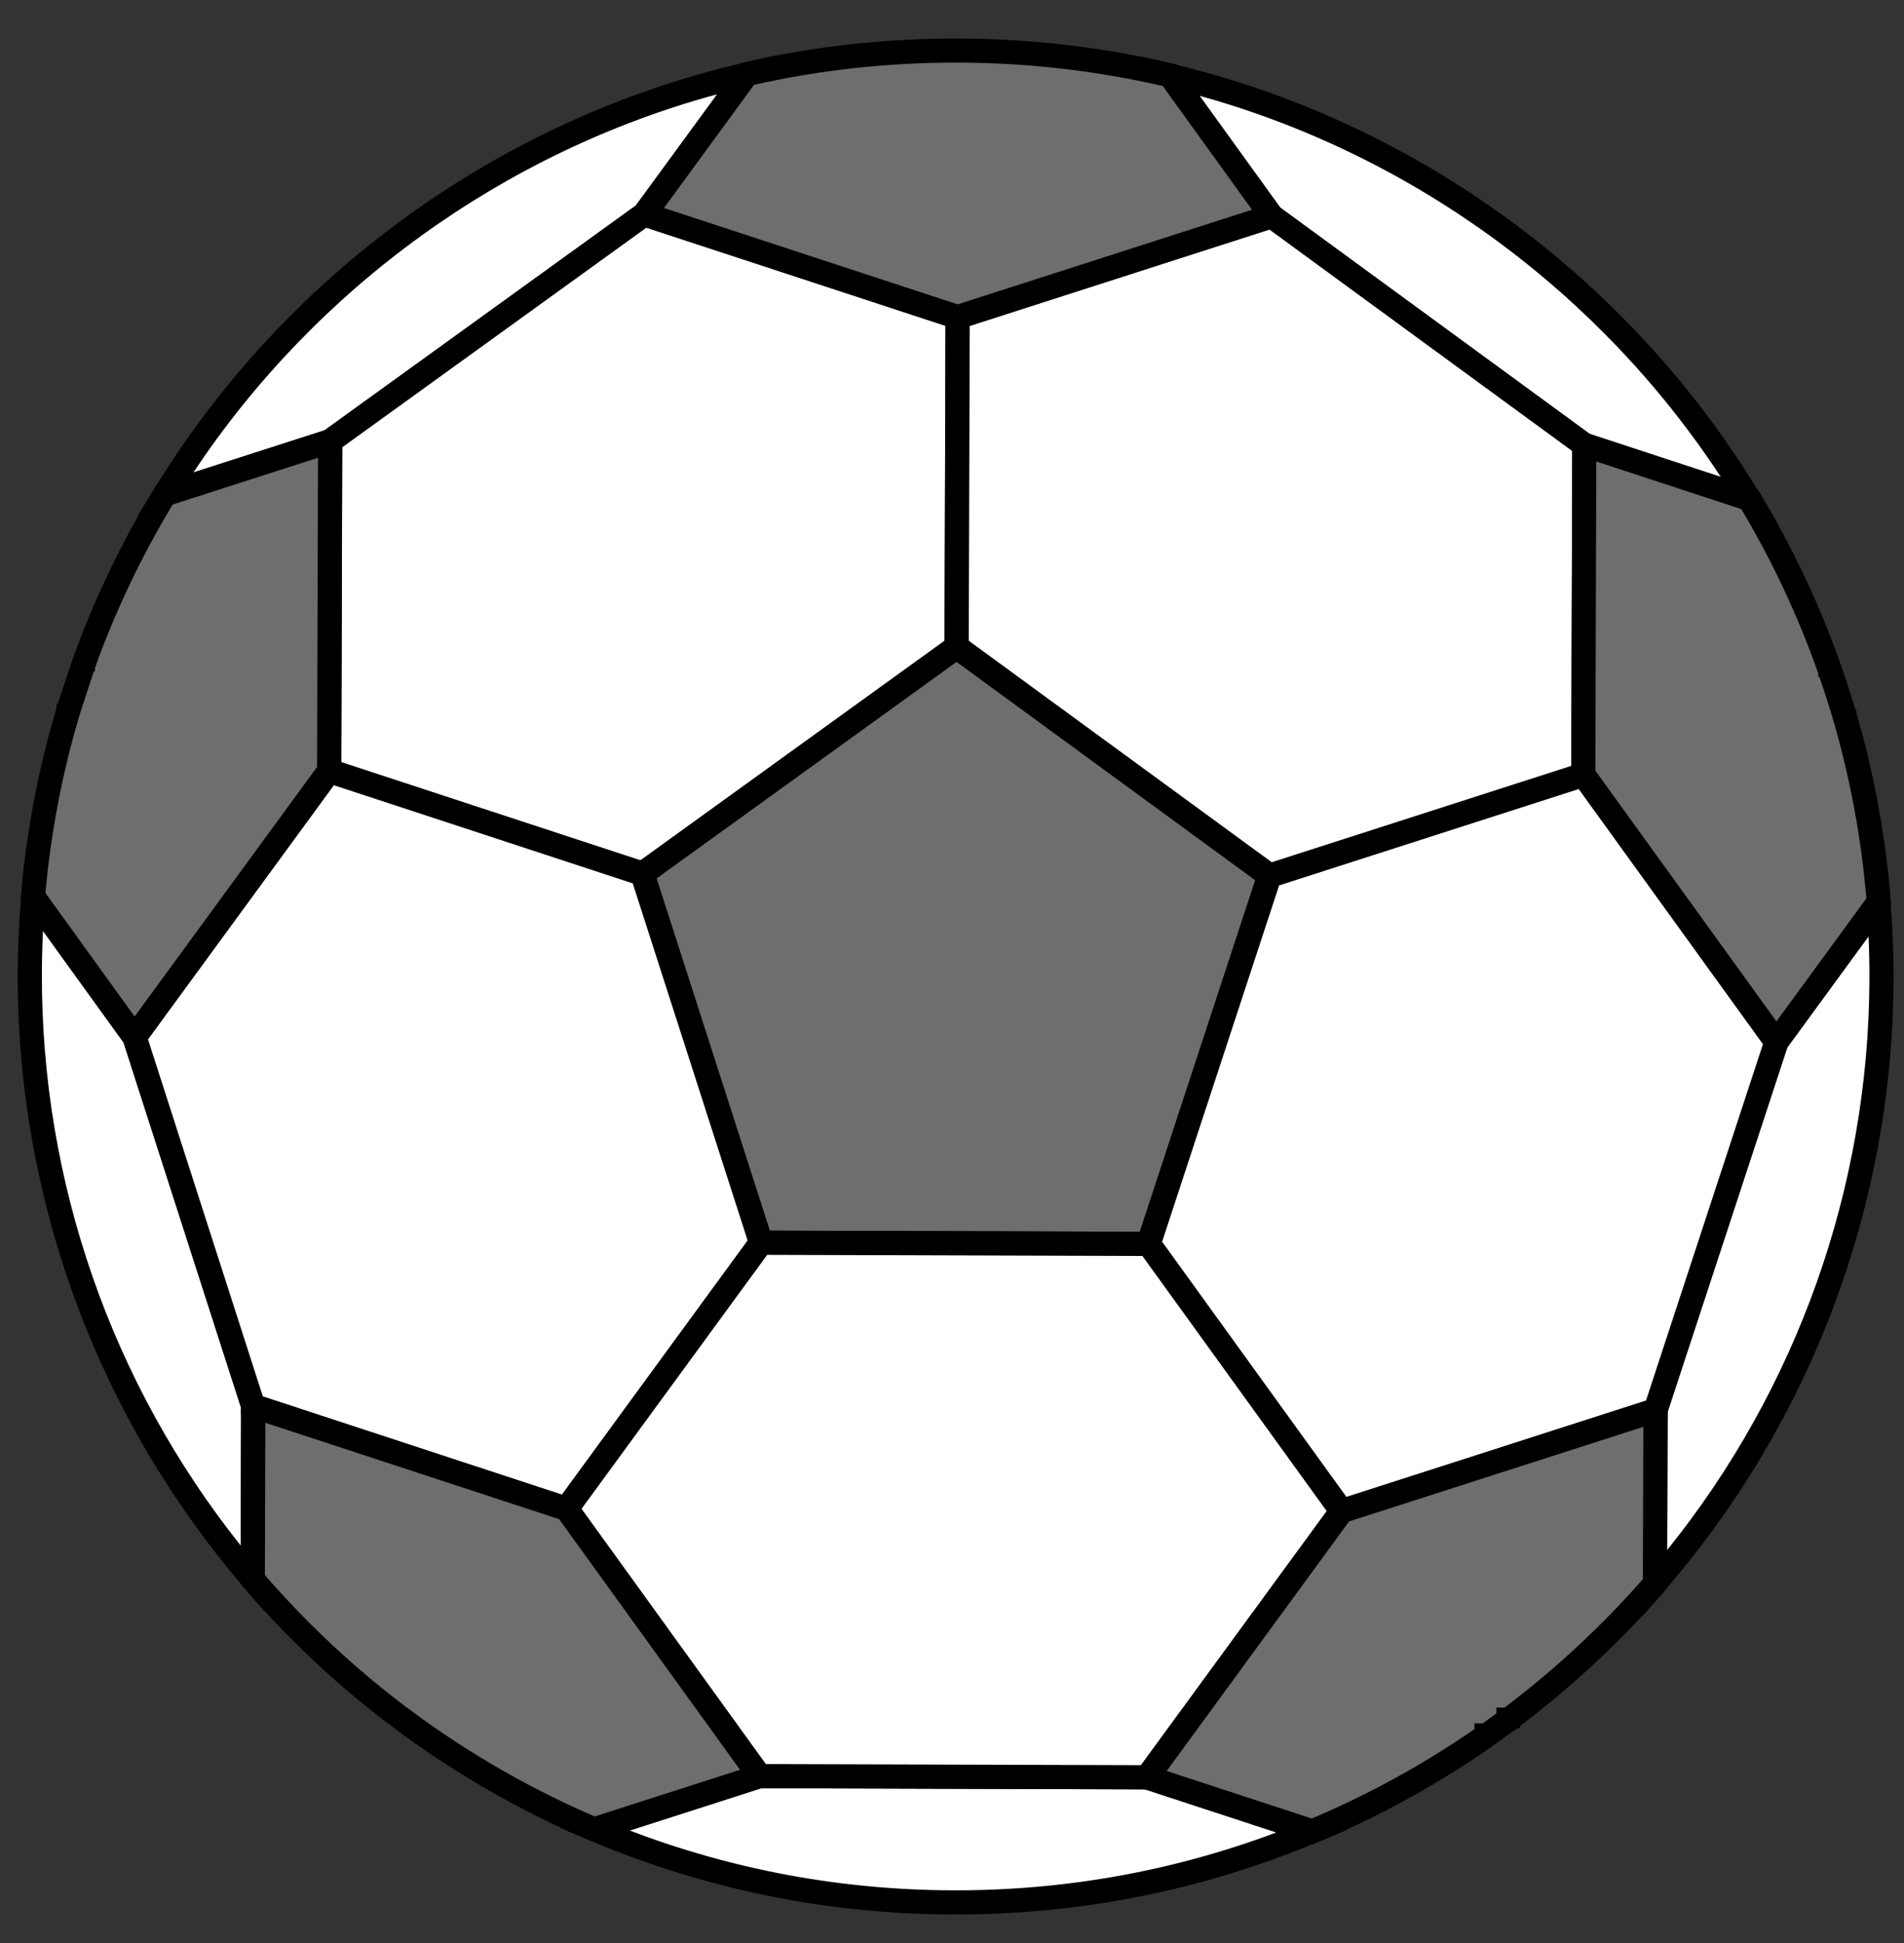
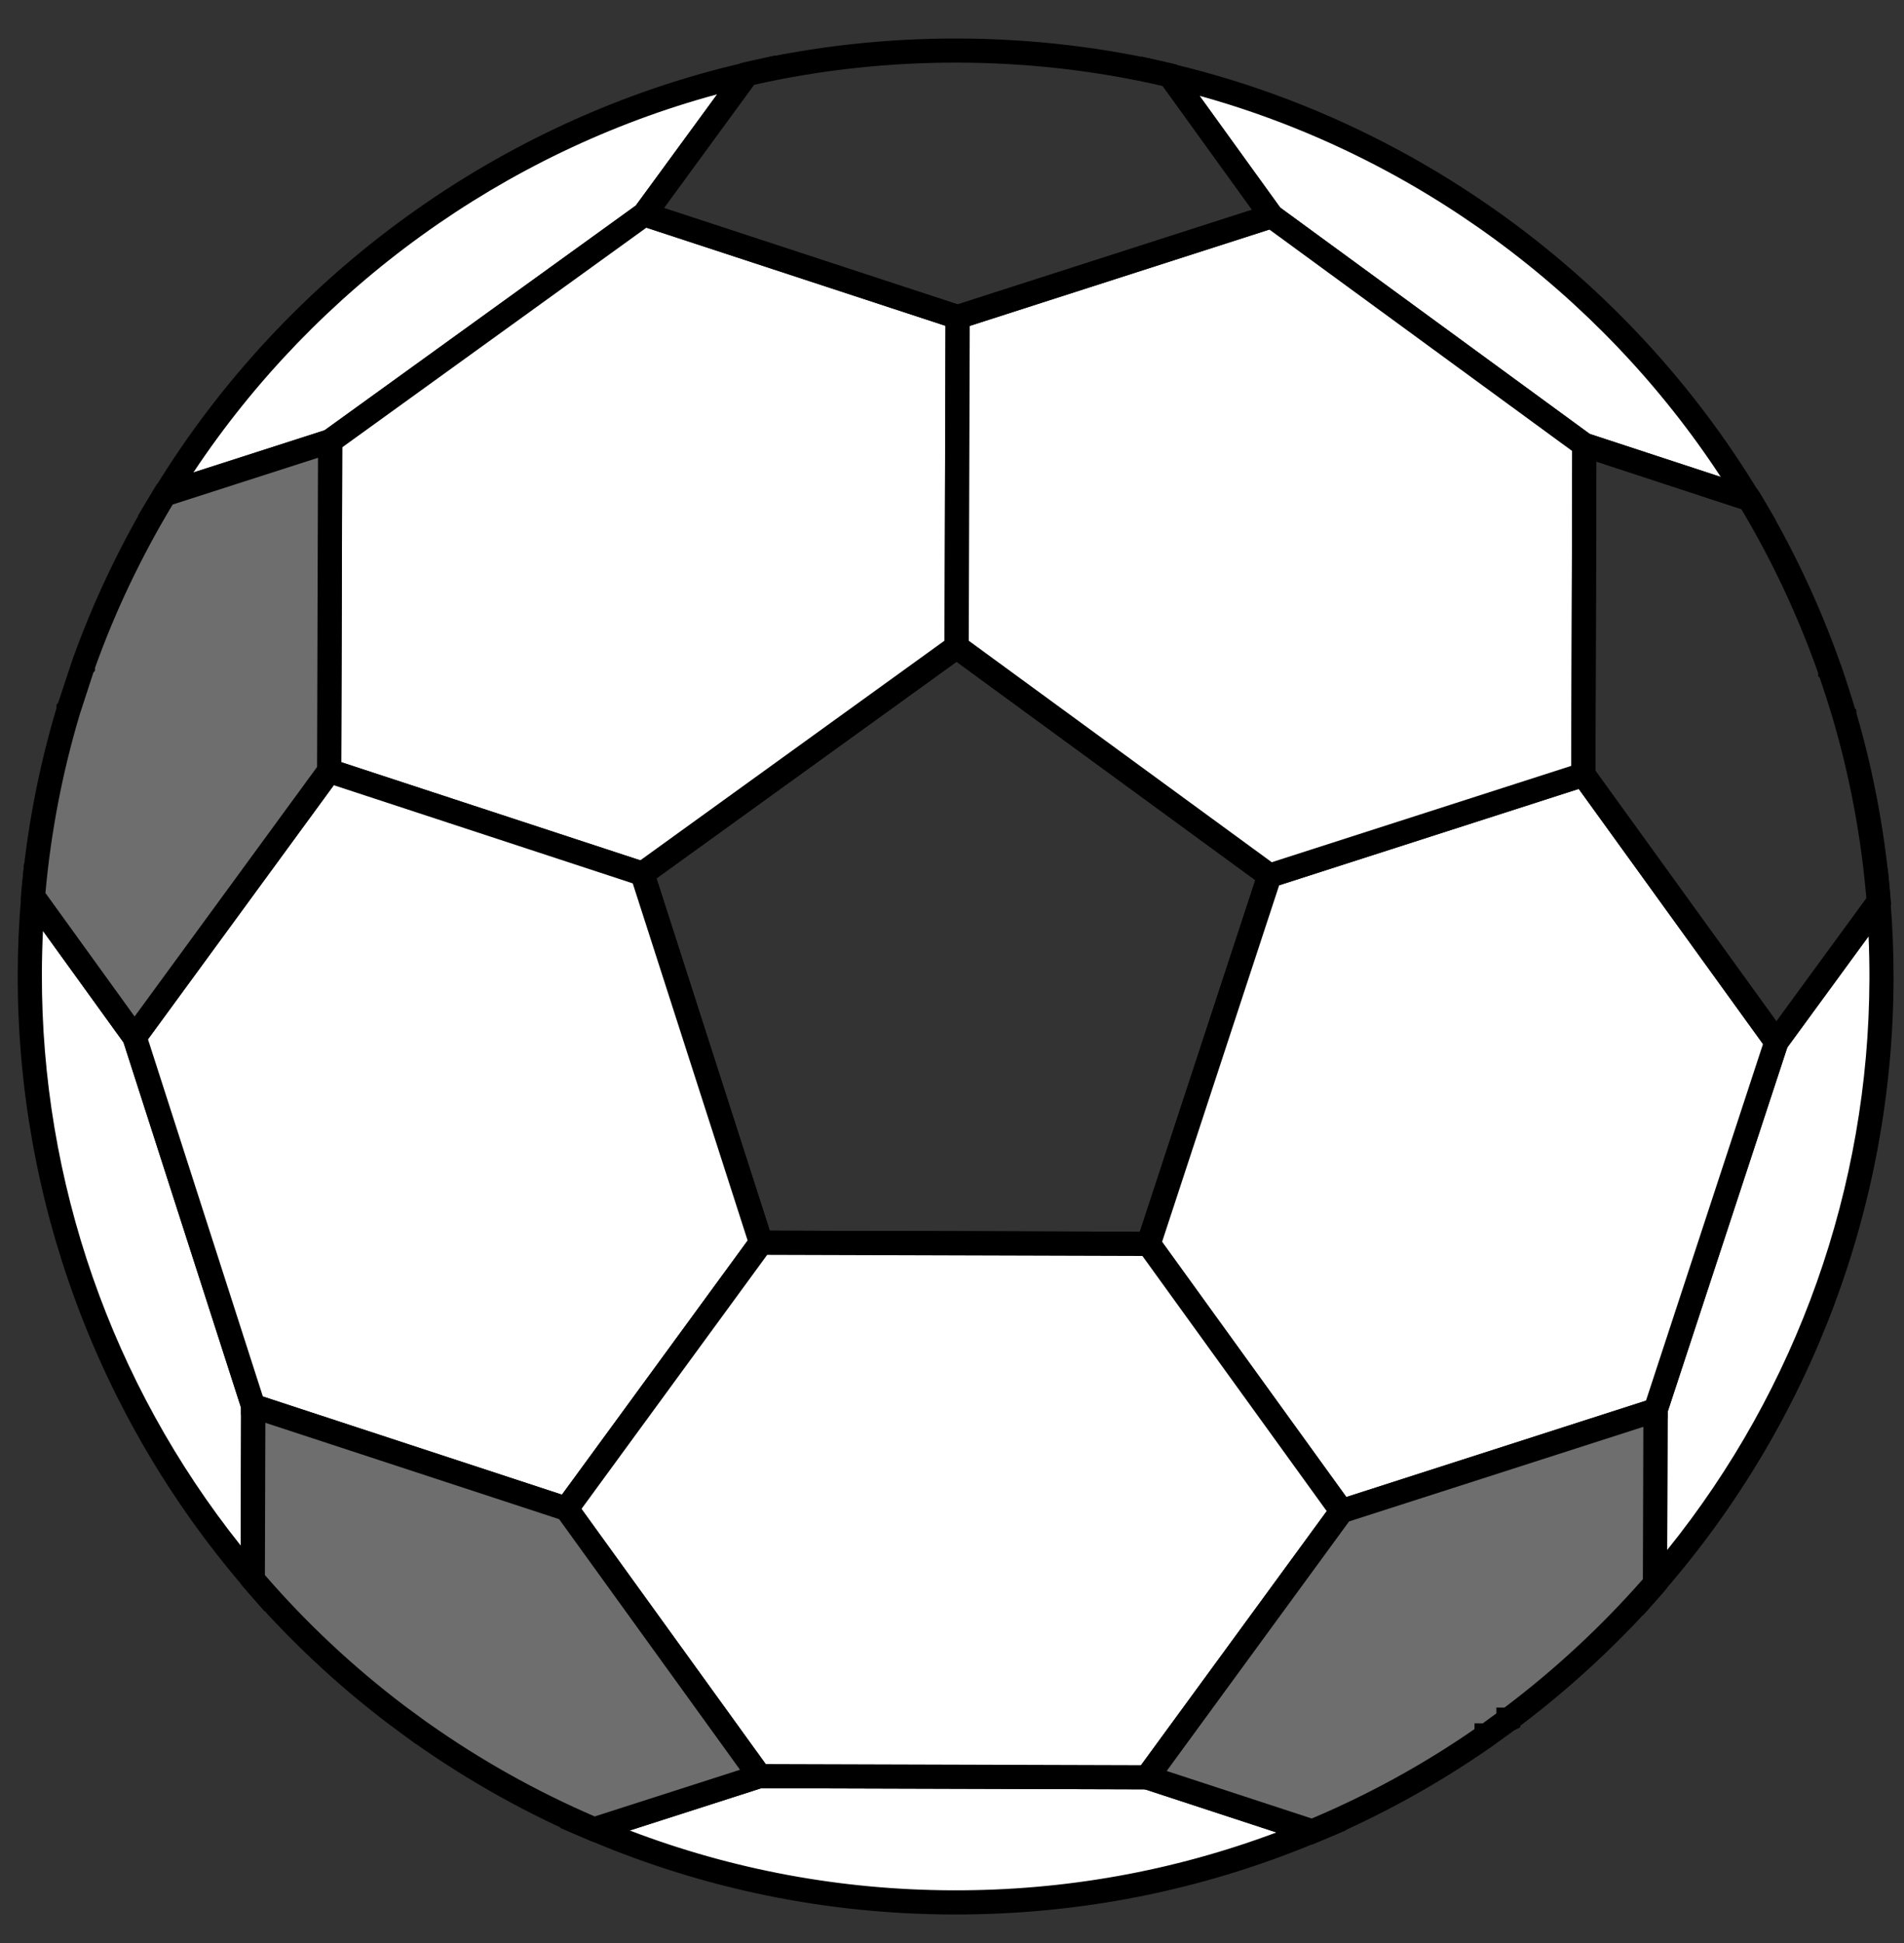
<svg xmlns="http://www.w3.org/2000/svg" width="49" height="50" viewBox="0 0 49 50" fill="none">
  <rect x="0" y="0" width="49" height="50" fill="#333333" stroke="none" />
  <path d="M48.421 25.2C48.403 31.147 46.207 36.581 42.591 40.743L42.604 36.291L42.606 36.289L45.716 26.812L48.344 23.217C48.398 23.872 48.422 24.533 48.421 25.2Z" fill="white" />
  <path d="M42.275 41.58L42.291 36.24L42.308 36.19L45.434 26.669L48.584 22.36L48.652 23.191C48.706 23.844 48.733 24.519 48.731 25.201C48.714 30.99 46.617 36.582 42.824 40.947L42.275 41.578L42.275 41.58ZM42.917 36.339L42.906 39.885C46.251 35.736 48.094 30.553 48.11 25.199C48.111 24.828 48.104 24.459 48.088 24.095L45.997 26.956L42.917 36.337L42.917 36.339Z" fill="black" />
  <path d="M45.009 12.839L40.774 11.448L32.722 5.563L30.114 1.949C36.419 3.446 41.753 7.446 45.009 12.841L45.009 12.839Z" fill="white" />
  <path d="M45.708 13.396L40.63 11.73L32.5 5.786L29.373 1.454L30.185 1.647C36.439 3.131 41.937 7.152 45.275 12.68L45.708 13.398L45.708 13.396ZM40.915 11.169L44.286 12.275C41.158 7.502 36.341 3.98 30.866 2.464L32.942 5.339L40.913 11.167L40.915 11.169Z" fill="black" />
  <path d="M19.212 1.917L16.582 5.514L8.496 11.352L4.252 12.717C7.54 7.344 12.898 3.376 19.212 1.917Z" fill="white" />
  <path d="M3.55 13.271L3.987 12.555C7.358 7.047 12.882 3.061 19.142 1.614L19.955 1.426L16.803 5.739L8.638 11.634L3.55 13.271ZM18.454 2.427C12.971 3.91 8.134 7.404 4.977 12.158L8.354 11.072L16.359 5.292L18.452 2.429L18.454 2.427Z" fill="black" />
  <path d="M6.515 36.181L6.502 40.632C2.911 36.448 0.749 31.003 0.767 25.058C0.769 24.391 0.798 23.73 0.856 23.075L3.462 26.686L6.515 36.181Z" fill="white" />
  <path d="M6.81 41.468L6.265 40.834C2.503 36.449 0.439 30.846 0.456 25.057C0.458 24.375 0.489 23.7 0.547 23.048L0.62 22.217L3.744 26.544L6.828 36.132L6.812 41.468L6.81 41.468ZM1.106 23.955C1.088 24.319 1.079 24.688 1.078 25.059C1.062 30.413 2.872 35.603 6.194 39.771L6.204 36.228L3.18 26.829L1.106 23.955Z" fill="black" />
  <path d="M29.521 45.735L33.763 47.126C30.92 48.311 27.798 48.962 24.522 48.953C21.246 48.943 18.129 48.273 15.291 47.071L19.541 45.706L29.517 45.735" fill="white" />
  <path d="M24.523 49.266C21.28 49.256 18.136 48.615 15.173 47.358L14.403 47.033L19.497 45.397L29.52 45.427L29.519 45.744L29.617 45.441L34.654 47.093L33.882 47.414C30.913 48.653 27.764 49.275 24.521 49.266L24.523 49.266ZM16.207 47.105C18.859 48.117 21.653 48.636 24.525 48.644C27.397 48.653 30.191 48.151 32.851 47.154L29.472 46.046L19.594 46.017L16.209 47.105L16.207 47.105Z" fill="black" />
-   <path d="M32.672 22.532L29.56 32.008L19.584 31.979L16.532 22.484L24.618 16.644L32.672 22.532Z" fill="#6E6E6E" />
  <path d="M29.785 32.32L19.358 32.289L16.165 22.365L24.619 16.261L33.037 22.415L29.785 32.32ZM19.811 31.669L29.335 31.697L32.304 22.649L24.617 17.03L16.896 22.603L19.811 31.669Z" fill="black" />
  <path d="M24.643 8.16L24.618 16.646L16.532 22.484L8.47 19.839L8.496 11.352L16.582 5.514L24.643 8.16Z" fill="white" />
  <path d="M16.584 22.828L8.159 20.064L8.185 11.194L16.527 5.17L24.955 7.935L24.928 16.805L16.584 22.828ZM8.782 19.614L16.477 22.14L24.308 16.486L24.332 8.384L16.635 5.859L8.806 11.512L8.782 19.614Z" fill="black" />
  <path d="M45.715 26.812L42.606 36.289L42.606 36.291L34.527 38.888L29.56 32.011L29.56 32.008L32.671 22.532L40.748 19.935L45.715 26.812Z" fill="white" />
  <path d="M34.408 39.252L29.249 32.109L29.249 31.958L29.264 31.908L32.426 22.283L40.867 19.569L46.06 26.757L42.914 36.337L42.914 36.513L42.698 36.585L34.406 39.252L34.408 39.252ZM29.904 31.956L34.648 38.523L42.36 36.043L45.371 26.867L40.629 20.302L32.919 22.782L29.906 31.958L29.904 31.956Z" fill="black" />
  <path d="M19.584 31.979L14.578 38.828L6.515 36.183L6.515 36.181L3.462 26.686L8.47 19.839L16.531 22.484L19.584 31.979Z" fill="white" />
  <path d="M14.696 39.193L6.204 36.406L6.204 36.228L3.116 26.63L8.351 19.472L16.777 22.236L19.926 32.032L14.694 39.191L14.696 39.193ZM6.765 35.937L14.462 38.463L19.241 31.924L16.284 22.732L8.59 20.206L3.808 26.743L6.765 35.937Z" fill="black" />
  <path d="M34.527 38.888L29.519 45.735L19.544 45.706L14.579 38.828L19.585 31.979L29.56 32.011L34.527 38.888Z" fill="white" />
  <path d="M29.676 46.047L19.385 46.016L14.195 38.827L19.428 31.667L29.72 31.698L34.913 38.889L29.678 46.047L29.676 46.047ZM19.704 45.395L29.363 45.424L34.144 38.887L29.401 32.321L19.743 32.292L14.964 38.83L19.704 45.395Z" fill="black" />
  <path d="M40.774 11.448L40.748 19.935L32.672 22.532L24.618 16.646L24.643 8.16L32.722 5.563L40.774 11.448Z" fill="white" />
  <path d="M32.617 22.876L24.309 16.803L24.335 7.933L32.779 5.219L41.085 11.292L41.059 20.162L32.617 22.876ZM24.931 16.488L32.729 22.188L40.438 19.708L40.462 11.607L32.667 5.906L24.956 8.386L24.931 16.488Z" fill="black" />
-   <path d="M48.35 23.207L48.343 23.217L45.715 26.812L40.748 19.935L40.774 11.448L45.009 12.839L45.022 12.843C45.85 14.221 46.548 15.694 47.089 17.238C47.093 17.246 47.097 17.256 47.099 17.265C47.099 17.265 47.101 17.273 47.103 17.275C47.231 17.642 47.35 18.015 47.461 18.391C47.461 18.391 47.463 18.391 47.463 18.395C47.463 18.399 47.465 18.399 47.465 18.401C47.918 19.944 48.218 21.549 48.35 23.204L48.35 23.207Z" fill="#6E6E6E" />
  <path d="M45.714 27.341L40.437 20.034L40.464 11.018L45.217 12.578L45.289 12.682C46.135 14.087 46.835 15.575 47.373 17.104L47.375 17.104L47.398 17.174C47.515 17.512 47.63 17.867 47.737 18.228L47.772 18.263L47.776 18.354C48.233 19.918 48.529 21.543 48.66 23.181L48.669 23.278L48.596 23.398L45.714 27.339L45.714 27.341ZM41.059 19.834L45.717 26.284L48.031 23.119C47.901 21.57 47.615 20.036 47.187 18.558L47.154 18.446C47.051 18.104 46.944 17.768 46.833 17.444L46.792 17.402L46.792 17.324C46.279 15.866 45.614 14.444 44.813 13.101L41.081 11.876L41.057 19.832L41.059 19.834Z" fill="black" />
  <path d="M42.606 36.291L42.593 40.743L42.591 40.754C41.47 42.041 40.217 43.206 38.848 44.23C38.844 44.234 38.84 44.238 38.836 44.24C38.832 44.24 38.828 44.246 38.823 44.248C38.821 44.248 38.819 44.25 38.819 44.252C38.811 44.257 38.805 44.263 38.798 44.267L38.258 44.657L38.256 44.659C36.863 45.635 35.36 46.465 33.771 47.128L33.765 47.128L29.523 45.735L34.529 38.888L42.608 36.291L42.606 36.291Z" fill="#6E6E6E" />
  <path d="M33.781 47.462L33.669 47.424L29.017 45.9L34.335 38.624L42.916 35.865L42.901 40.862L42.822 40.96C41.714 42.235 40.469 43.393 39.126 44.409L39.125 44.448L38.966 44.529L38.432 44.916L38.409 44.933L38.353 44.972C36.953 45.944 35.453 46.766 33.886 47.418L33.778 47.464L33.781 47.462ZM30.025 45.573L33.758 46.796C35.224 46.177 36.632 45.404 37.946 44.496L37.947 44.347L38.158 44.348L38.509 44.092L38.509 43.941L38.719 43.941C40.013 42.965 41.209 41.856 42.28 40.637L42.292 36.717L34.719 39.151L30.025 45.573Z" fill="black" />
  <path d="M19.544 45.706L15.294 47.071L15.287 47.071C13.712 46.403 12.225 45.572 10.844 44.596C10.838 44.594 10.831 44.588 10.825 44.584C10.813 44.575 10.8 44.567 10.788 44.559C10.771 44.544 10.757 44.532 10.74 44.521L10.277 44.182L10.275 44.182C10.275 44.182 10.254 44.165 10.242 44.157C10.238 44.153 10.236 44.153 10.232 44.151C10.223 44.145 10.217 44.138 10.209 44.132C8.853 43.105 7.611 41.936 6.504 40.644L6.517 36.183L14.581 38.828L19.546 45.706L19.544 45.706Z" fill="#6E6E6E" />
  <path d="M15.278 47.402L15.166 47.358C13.596 46.691 12.094 45.855 10.702 44.875L10.694 44.875L10.018 44.376C8.647 43.338 7.384 42.149 6.267 40.844L6.193 40.757L6.208 35.753L14.772 38.564L14.832 38.645L20.049 45.869L15.28 47.4L15.278 47.402ZM10.983 44.317L10.988 44.317L11.025 44.344C12.361 45.288 13.8 46.095 15.305 46.743L19.045 45.542L14.389 39.093L6.829 36.613L6.817 40.531C7.887 41.767 9.092 42.896 10.398 43.886L10.462 43.934L10.919 44.269C10.94 44.281 10.959 44.298 10.979 44.315L10.986 44.319L10.983 44.317ZM11.021 44.342L11.023 44.342C11.023 44.342 11.023 44.342 11.021 44.342Z" fill="black" />
  <path d="M8.496 11.352L8.47 19.839L3.462 26.686L0.856 23.076L0.85 23.065C0.991 21.41 1.301 19.807 1.763 18.267C1.763 18.265 1.765 18.263 1.765 18.261C1.765 18.259 1.767 18.257 1.767 18.257L1.859 17.979L2.041 17.422L2.131 17.143C2.131 17.143 2.135 17.135 2.135 17.133C2.138 17.124 2.142 17.114 2.146 17.106C2.695 15.566 3.402 14.097 4.239 12.723L4.252 12.719L8.496 11.354L8.496 11.352Z" fill="#6E6E6E" />
  <path d="M3.461 27.215L0.536 23.166L0.541 23.037C0.681 21.401 0.988 19.779 1.455 18.218L1.455 18.129L1.496 18.088L1.867 16.968C2.414 15.443 3.123 13.959 3.977 12.559L4.035 12.462L4.143 12.427L8.81 10.926L8.783 19.941L3.463 27.217L3.461 27.215ZM1.169 22.979L3.464 26.158L8.16 19.736L8.184 11.78L4.444 12.983C3.638 14.321 2.964 15.734 2.444 17.189L2.444 17.262L2.404 17.305L2.053 18.382C1.607 19.872 1.31 21.417 1.169 22.981L1.169 22.979Z" fill="black" />
-   <path d="M32.722 5.563L24.643 8.16L16.58 5.514L19.21 1.917L19.218 1.907C20.966 1.504 22.788 1.294 24.662 1.299C26.535 1.305 28.355 1.526 30.101 1.939L30.109 1.95L32.718 5.563L32.722 5.563Z" fill="#6E6E6E" />
  <path d="M24.644 8.487L16.08 5.677L19.047 1.629L19.153 1.604C22.744 0.776 26.592 0.787 30.179 1.637L30.284 1.662L30.369 1.768L33.227 5.728L24.646 8.487L24.644 8.487ZM17.086 5.352L24.646 7.832L32.221 5.397L29.924 2.214C26.499 1.421 22.834 1.41 19.406 2.183L17.088 5.352L17.086 5.352Z" fill="black" />
</svg>